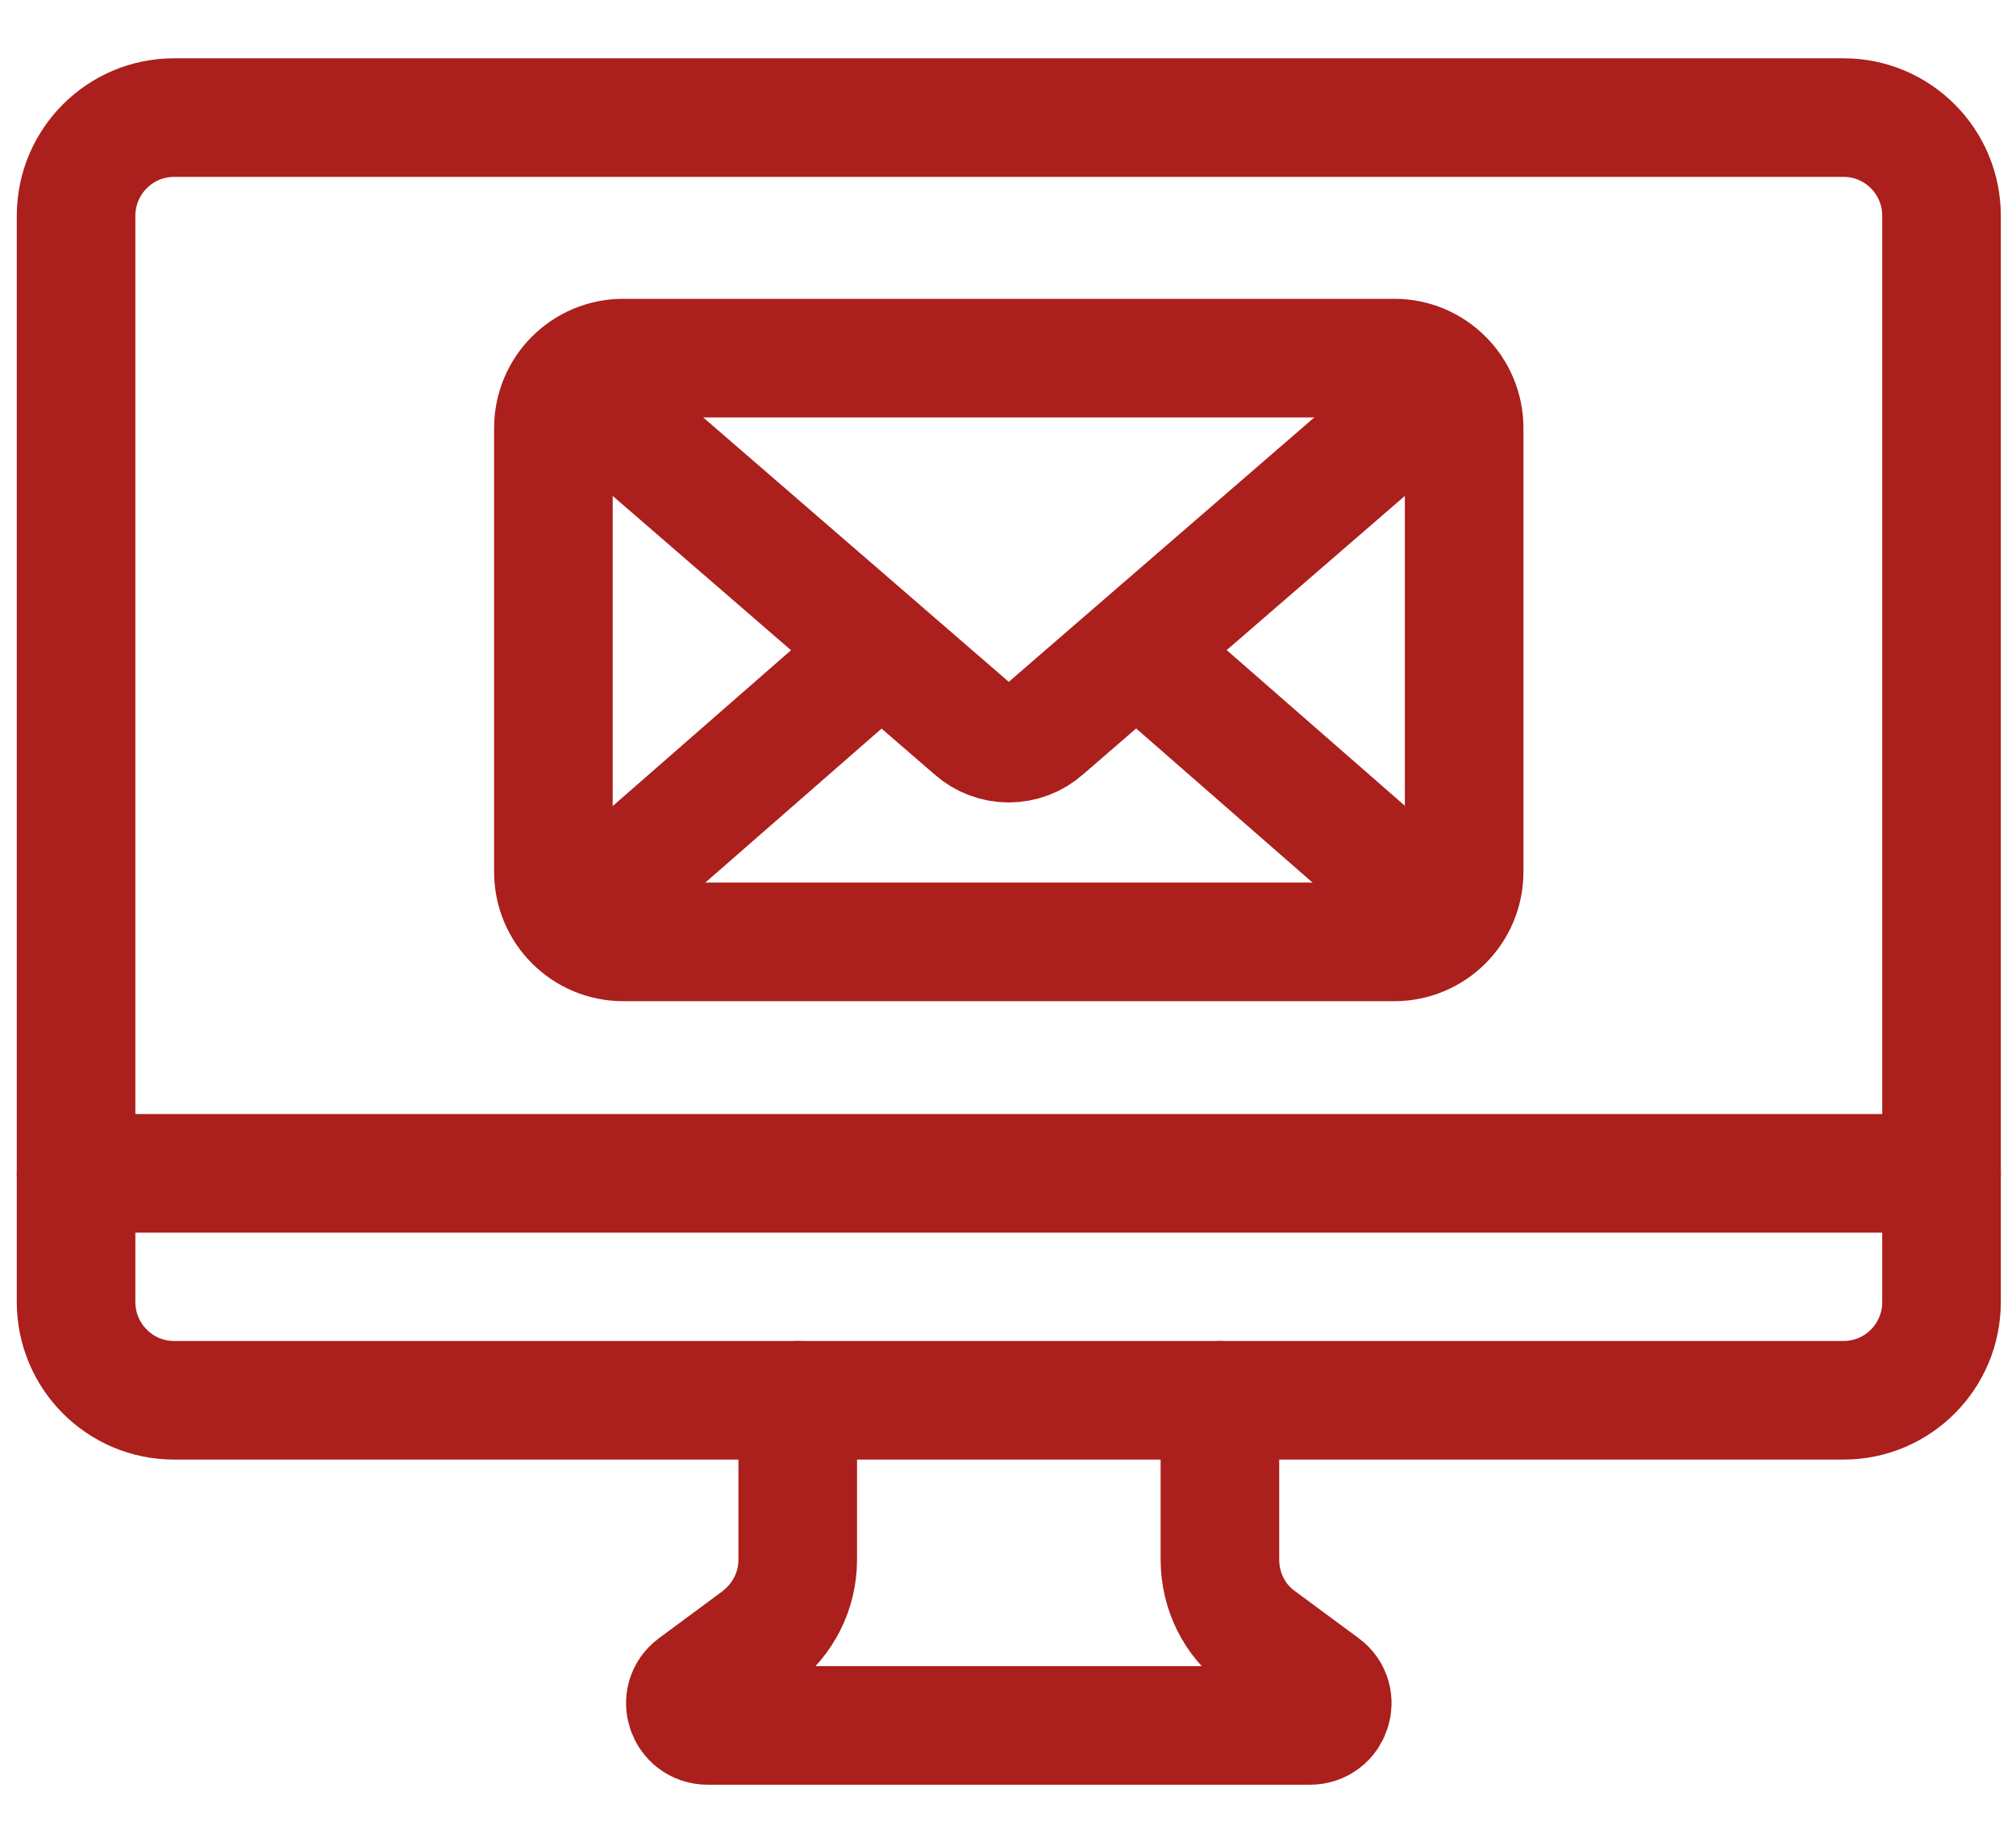
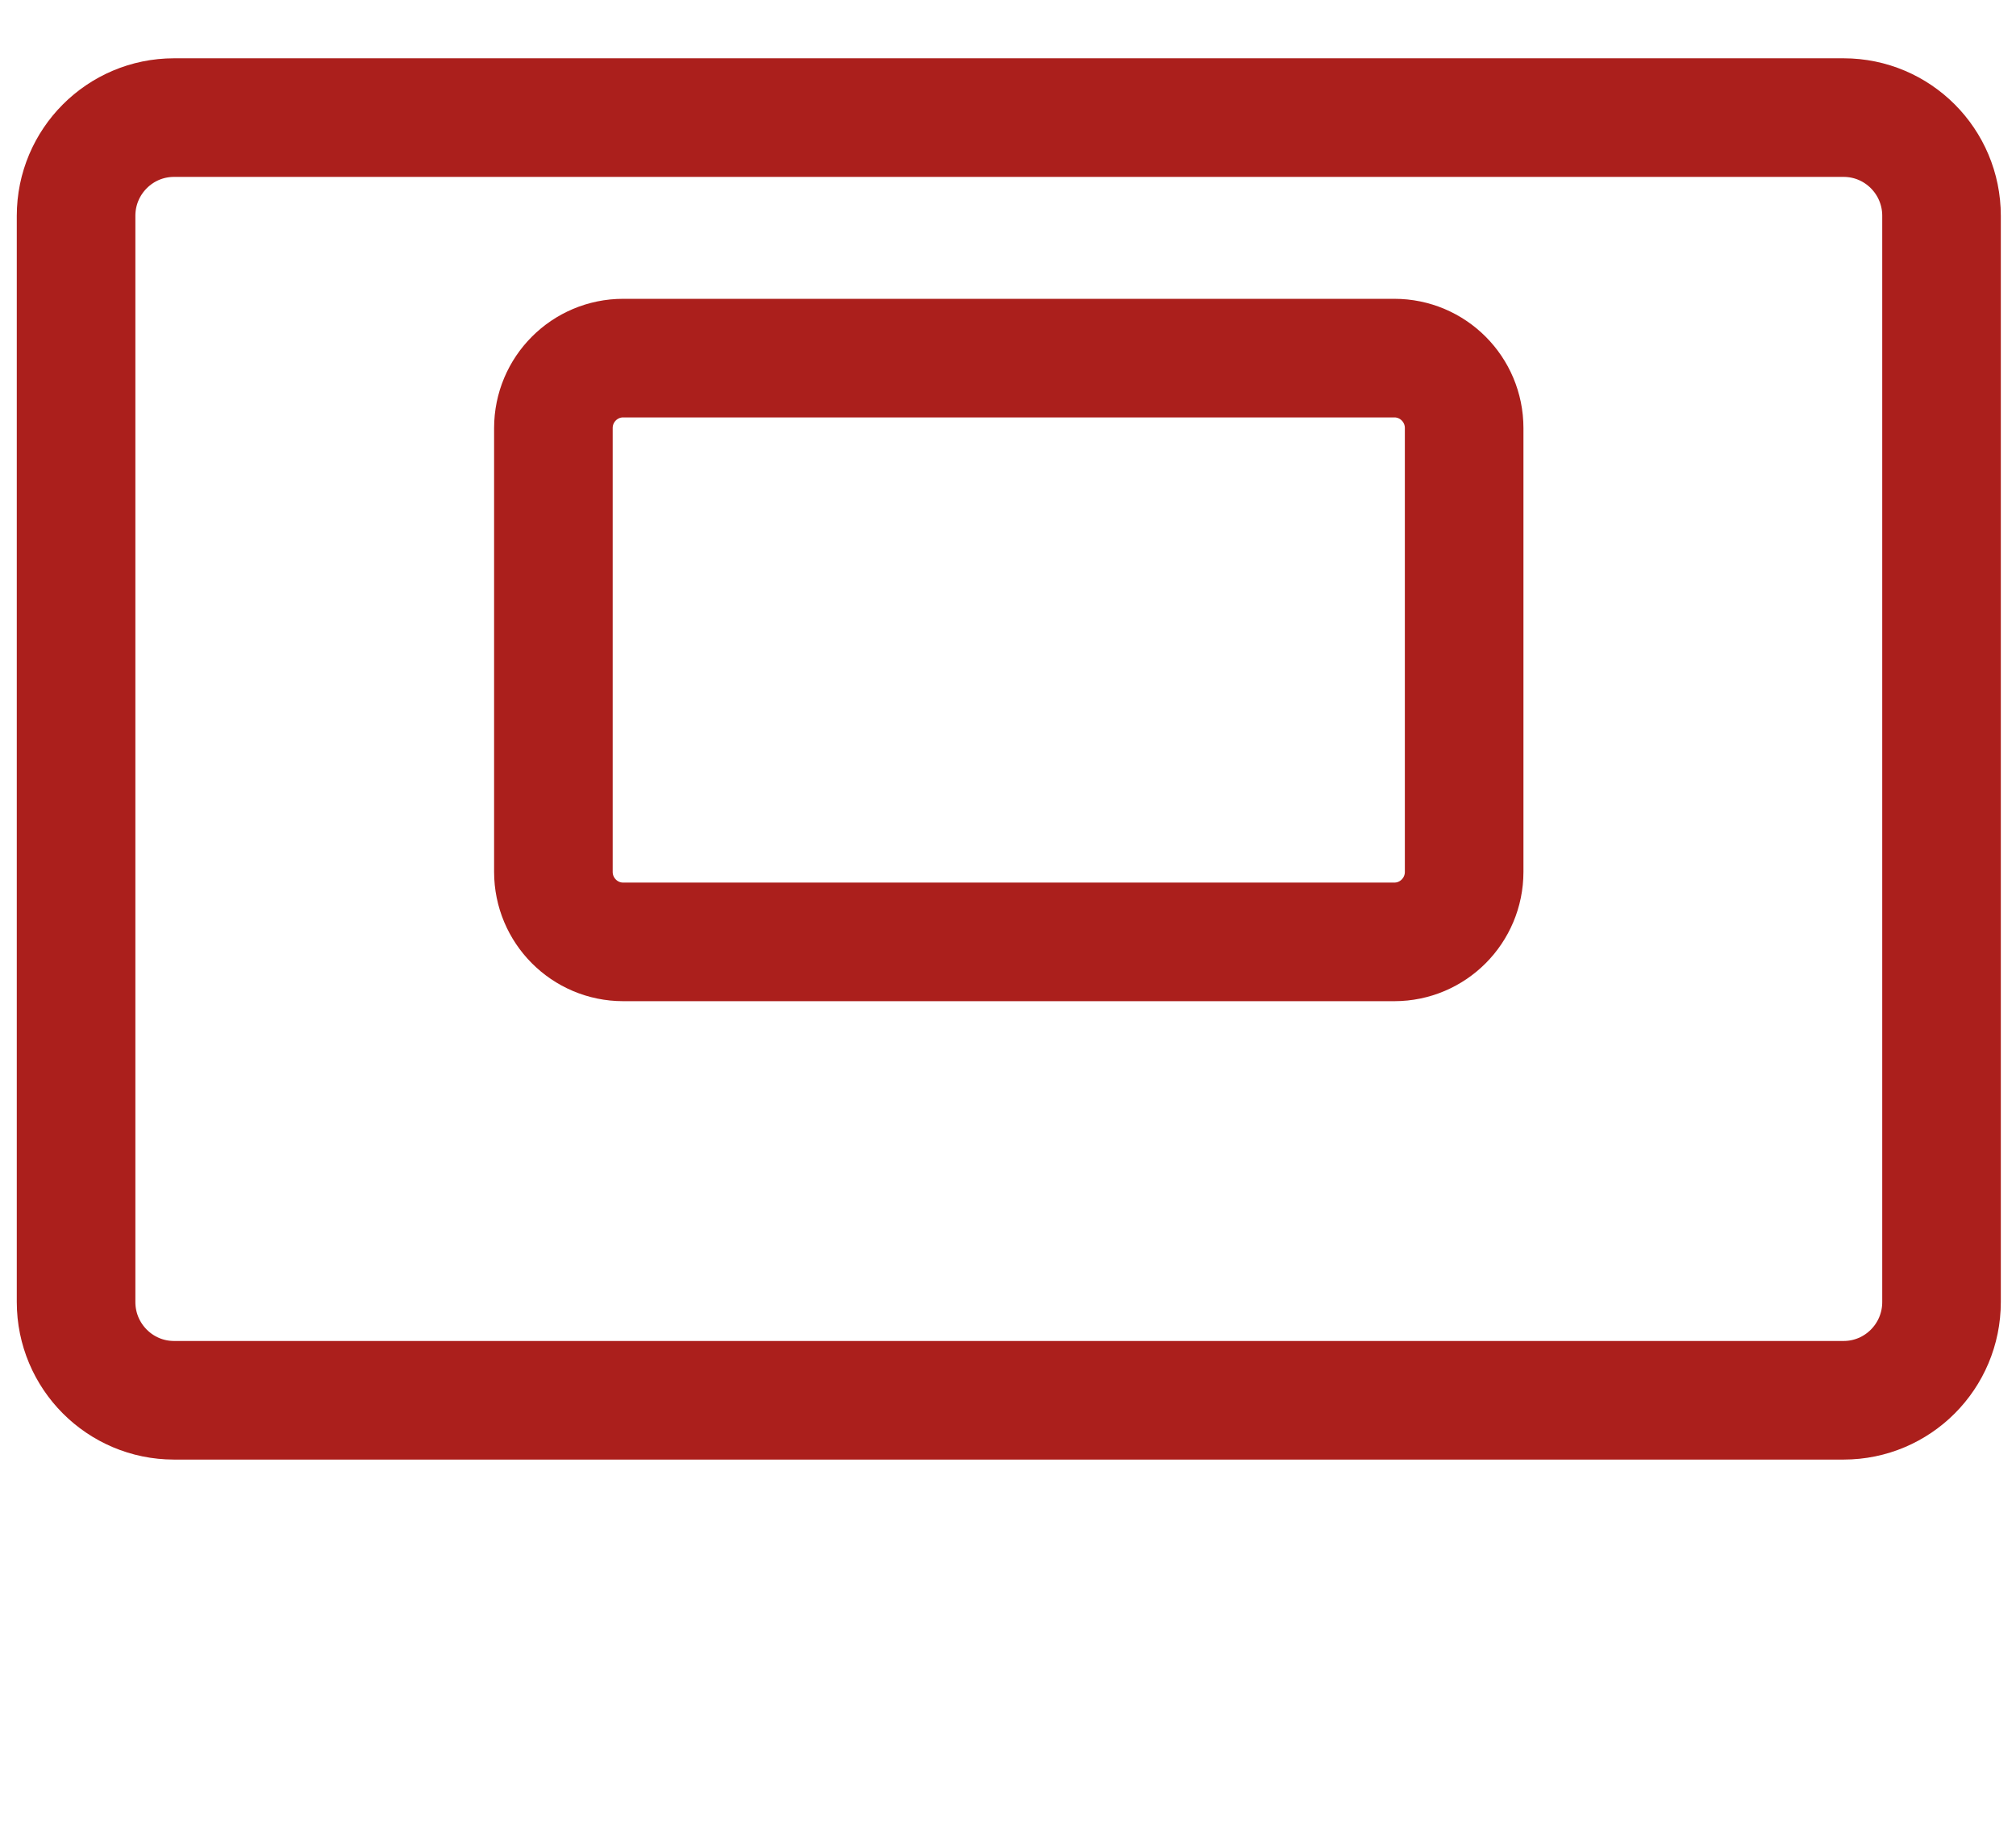
<svg xmlns="http://www.w3.org/2000/svg" width="34" height="31" viewBox="0 0 34 31" fill="none">
  <path d="M31.092 1.983H2.935C2.023 1.983 1.283 2.725 1.283 3.639V21.956C1.283 22.871 2.023 23.613 2.935 23.613H31.092C32.005 23.613 32.744 22.871 32.744 21.956V3.639C32.744 2.725 32.005 1.983 31.092 1.983Z" stroke="#AB1F1C" stroke-width="2" stroke-miterlimit="10" stroke-linecap="round" />
-   <path d="M13.454 23.613V26.297C13.454 26.831 13.207 27.307 12.789 27.63L11.707 28.43C11.422 28.64 11.574 29.096 11.935 29.096H22.093C22.453 29.096 22.605 28.64 22.321 28.43L21.238 27.63C20.821 27.326 20.574 26.831 20.574 26.297V23.613" stroke="#AB1F1C" stroke-width="2" stroke-miterlimit="10" stroke-linecap="round" />
-   <path d="M1.283 19.786H32.744" stroke="#AB1F1C" stroke-width="2" stroke-miterlimit="10" stroke-linecap="round" />
-   <path d="M9.712 15.463L14.724 11.084" stroke="#AB1F1C" stroke-width="2" stroke-miterlimit="10" stroke-linecap="round" />
-   <path d="M24.276 15.425L19.264 11.046" stroke="#AB1F1C" stroke-width="2" stroke-miterlimit="10" stroke-linecap="round" />
  <path d="M23.516 6.039H10.51C9.86 6.039 9.333 6.567 9.333 7.219V14.702C9.333 15.354 9.86 15.883 10.51 15.883H23.516C24.166 15.883 24.693 15.354 24.693 14.702V7.219C24.693 6.567 24.166 6.039 23.516 6.039Z" stroke="#AB1F1C" stroke-width="2" stroke-miterlimit="10" stroke-linecap="round" />
-   <path d="M9.637 6.438L16.415 12.303C16.757 12.608 17.269 12.608 17.611 12.303L24.389 6.438" stroke="#AB1F1C" stroke-width="2" stroke-miterlimit="10" stroke-linecap="round" />
</svg>